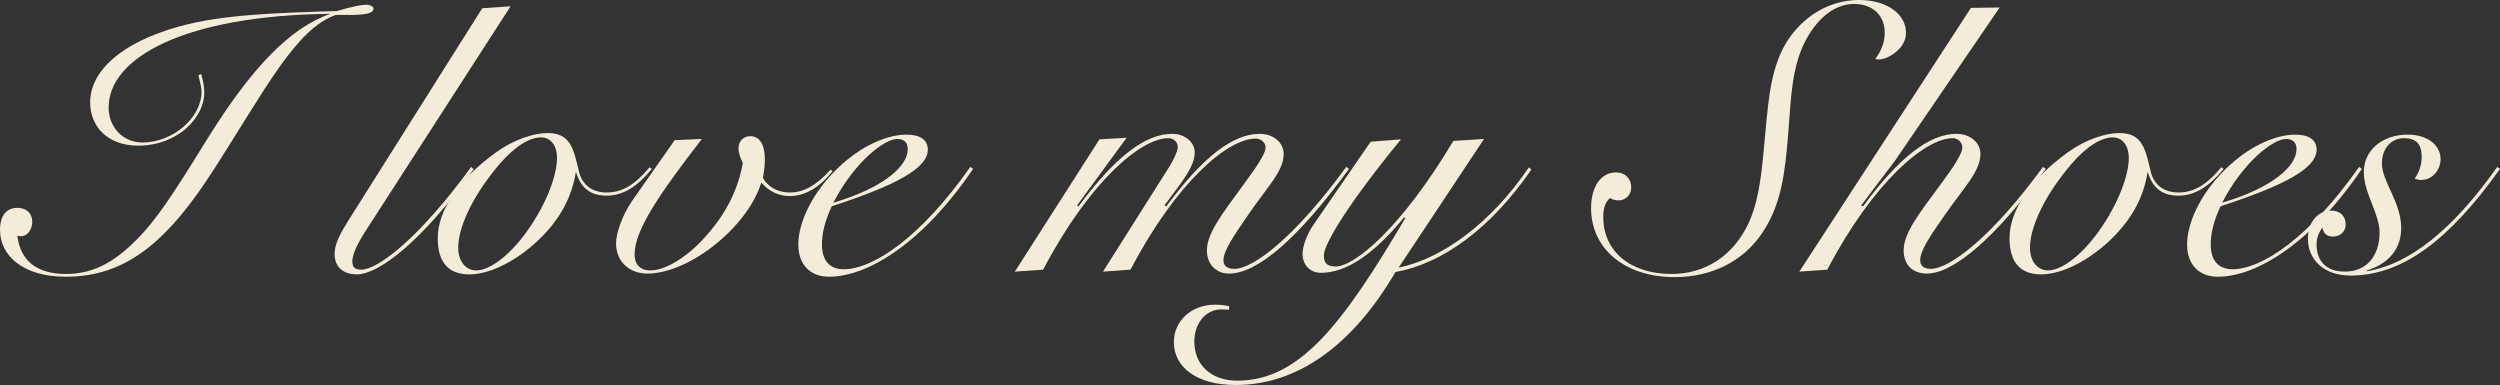
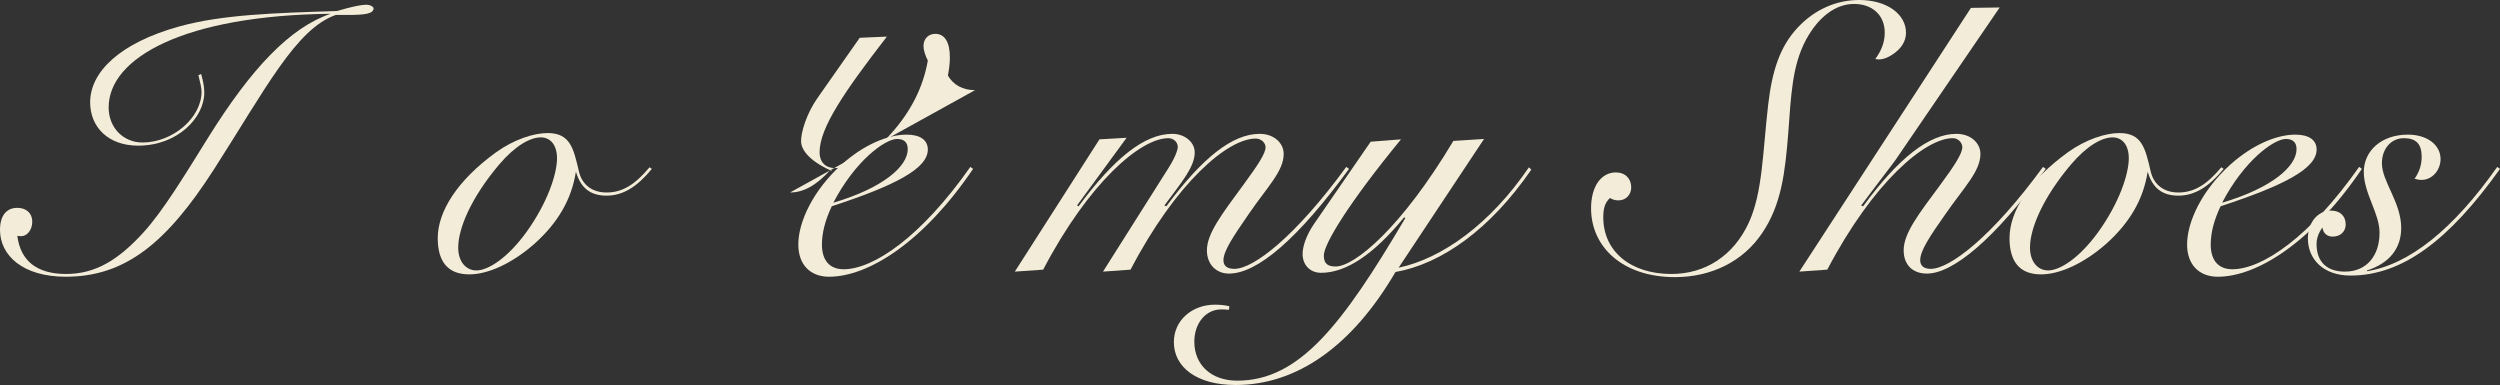
<svg xmlns="http://www.w3.org/2000/svg" viewBox="0 0 571.58 88.02">
  <rect x="0" y="0" width="571.58" height="88.02" fill="#333333" stroke="none" />
  <g id="a" />
  <g id="b">
    <g id="c">
      <g>
        <path d="M48.87,38.79c-10.71,16.65-20.16,24.48-33.84,24.48-9.81,0-15.03-4.86-15.03-10.71,0-3.33,1.53-5.04,3.96-5.04,2.07,0,3.42,1.26,3.42,3.15s-1.17,3.33-2.52,3.33c-.18,0-.54,0-.9-.09,.72,5.76,4.5,8.73,11.16,8.73s11.88-3.15,17.64-9.45c4.5-4.95,9.09-12.51,15.03-22.05,9.63-15.39,18.45-24.84,27.81-27.99-33.3,.36-50.76,9.99-50.76,21.42,0,4.59,3.33,8.01,7.74,8.01,6.93,0,13.5-5.67,13.5-11.61,0-.81-.27-1.98-.72-3.78l.63-.27c.45,1.62,.72,2.97,.72,4.23,0,5.76-6.12,12.15-15.12,12.15-6.93,0-10.98-4.32-10.98-9.9,0-6.93,6.75-13.59,20.43-17.37,9.81-2.7,21.69-3.06,36-3.51,3.33-.99,5.58-1.44,6.66-1.44s1.71,.54,1.71,.81c0,1.26-1.98,1.53-6.03,1.53h-2.61c-9.09,3.15-16.11,17.01-27.9,35.37Z" fill="#f3ecd8" />
-         <path d="M83.34,53.19c-1.89,2.97-2.79,5.22-2.79,6.57s.63,1.89,2.07,1.89c3.78,0,13.23-7.2,25.11-23.49l.54,.54c-11.61,16.38-21.69,24.03-26.64,24.03-3.33,0-5.13-1.8-5.13-4.68,0-2.34,1.35-4.77,3.33-7.92L110.25,1.89l6.48-.45-33.39,51.75Z" fill="#f3ecd8" />
        <path d="M149.04,38.61c-3.33,4.05-6.57,6.12-10.35,6.12s-5.94-1.8-7.02-5.49c-.99,6.39-4.14,11.7-9.45,16.47-5.31,4.68-10.8,7.02-14.94,7.02-4.77,0-7.2-2.79-7.2-8.28,0-6.12,4.5-13.23,13.32-19.62,4.14-2.97,8.64-4.41,11.79-4.41,5.22,0,5.94,3.51,7.2,8.91,.72,2.88,2.97,4.68,6.3,4.68,3.69,0,6.57-1.89,9.81-5.76l.54,.36Zm-25.38-7.2c-2.52,0-5.94,1.98-9.54,6.21-6.39,7.56-9.36,14.58-9.36,18.99,0,3.24,1.8,5.22,4.14,5.22,2.7,0,7.11-2.79,11.43-8.73,4.86-6.75,7.02-13.32,7.02-16.92,0-3.06-1.53-4.77-3.69-4.77Z" fill="#f3ecd8" />
-         <path d="M180.63,44.01c3.15,0,6.12-1.71,9.27-5.22l.45,.36c-3.06,3.78-6.3,5.67-9.81,5.67-2.52,0-4.77-1.08-6.48-3.06-1.44,4.5-4.77,9.36-10.08,13.77-5.76,4.77-11.7,7.02-15.93,7.02s-7.2-2.79-7.2-6.93c0-2.07,1.26-6.21,3.69-9.72l9.72-13.86,6.21-.27c-9.81,12.69-15.39,20.88-15.39,26.46,0,2.16,1.26,3.6,3.6,3.6,3.15,0,8.1-2.61,12.78-7.92,4.5-5.04,7.29-10.53,8.37-16.65-.63-1.26-.99-2.43-.99-3.33,0-1.71,1.17-2.79,2.7-2.79,2.16,0,3.33,1.89,3.33,5.4,0,1.35-.18,2.7-.45,4.14,1.26,2.16,3.42,3.33,6.21,3.33Z" fill="#f3ecd8" />
+         <path d="M180.63,44.01c3.15,0,6.12-1.71,9.27-5.22l.45,.36s-7.2-2.79-7.2-6.93c0-2.07,1.26-6.21,3.69-9.72l9.72-13.86,6.21-.27c-9.81,12.69-15.39,20.88-15.39,26.46,0,2.16,1.26,3.6,3.6,3.6,3.15,0,8.1-2.61,12.78-7.92,4.5-5.04,7.29-10.53,8.37-16.65-.63-1.26-.99-2.43-.99-3.33,0-1.71,1.17-2.79,2.7-2.79,2.16,0,3.33,1.89,3.33,5.4,0,1.35-.18,2.7-.45,4.14,1.26,2.16,3.42,3.33,6.21,3.33Z" fill="#f3ecd8" />
        <path d="M187.92,55.89c0,3.69,1.8,5.67,4.95,5.67,6.84,0,17.73-7.38,28.98-23.4l.63,.45c-11.34,16.74-23.94,24.66-32.94,24.66-4.23,0-7.02-2.7-7.02-7.38,0-5.22,3.42-12.42,9.9-18.27,5.13-4.59,10.62-6.84,14.85-6.84,3.15,0,4.86,1.26,4.86,3.42,0,4.32-7.38,8.19-21.96,12.96-1.53,3.24-2.25,6.12-2.25,8.73Zm19.62-21.78c0-1.53-.81-2.34-2.43-2.34-2.79,0-9.63,5.04-14.58,14.58,11.52-3.42,17.01-8.37,17.01-12.24Z" fill="#f3ecd8" />
        <path d="M266.67,47.16c8.19-11.07,15.12-16.56,21.33-16.56,3.24,0,5.49,2.07,5.49,4.59,0,3.96-3.69,7.47-8.01,13.77-3.6,5.22-5.76,8.46-5.76,10.53,0,1.35,.9,1.98,2.52,1.98,4.32,0,13.86-7.29,25.56-23.31l.63,.45c-11.7,16.02-20.97,23.94-27.45,23.94-2.88,0-5.04-2.07-5.04-5.31,0-3.87,3.42-8.28,8.37-15.03,3.24-4.41,5.04-7.11,5.04-8.55,0-.99-.99-1.98-2.25-1.98-6.39,0-18.18,9.99-28.62,29.97l-6.3,.45,14.85-23.49c1.62-2.52,2.25-4.32,2.25-5.04,0-1.08-.99-1.98-2.16-1.98-6.3,0-18.09,9.99-28.62,30.06l-6.48,.45,19.35-30.24,6.21-.36-11.34,15.48,.36,.18c8.19-11.07,15.12-16.56,21.42-16.56,2.97,0,5.13,1.98,5.13,4.23,0,3.33-2.88,6.66-6.93,12.15l.45,.18Z" fill="#f3ecd8" />
        <path d="M319.77,61.2c9.9-2.07,20.97-9.99,29.79-22.95l.54,.54c-9.36,13.59-20.43,21.51-31.05,23.4-9.99,17.1-22.68,25.83-36.54,25.83-9,0-14.13-4.14-14.13-9.81,0-4.95,4.14-8.55,9.36-8.55,1.17,0,2.25,.09,3.33,.36l-.09,.81c-.72-.09-1.35-.09-1.8-.09-3.42,0-6.12,3.06-6.12,7.38,0,5.31,3.87,8.91,9.81,8.91,14.22,0,24.03-12.78,38.43-37.17l-.27-.18c-6.93,8.46-13.23,12.69-18.99,12.69-2.61,0-4.23-1.89-4.23-4.32,0-1.62,.81-4.23,2.61-6.84l12.96-18.81,6.93-.54c-11.97,14.58-17.64,23.94-17.64,26.55,0,1.8,.81,2.52,2.7,2.52,4.32,0,15.03-8.82,26.91-28.71l7.02-.45-19.53,29.43Z" fill="#f3ecd8" />
        <path d="M430.91,7.47c0-4.05-2.88-6.57-7.02-6.57s-8.1,2.88-10.98,8.19c-3.24,6.03-3.42,13.05-4.05,21.24-.72,9-1.53,16.47-6.03,23.04-4.32,6.39-11.52,9.99-19.89,9.99-11.79,0-19.17-6.75-19.17-15.75,0-5.04,2.34-8.19,5.67-8.19,2.16,0,3.51,1.44,3.51,3.42,0,1.71-1.26,2.97-2.88,2.97-.63,0-1.26-.09-1.98-.54-1.17,1.08-1.53,2.43-1.53,4.41,0,7.83,6.3,12.96,15.57,12.96,7.74,0,14.22-4.14,17.73-11.79,3.15-6.93,3.15-16.11,4.41-27,.9-7.56,2.61-13.14,6.75-17.55,3.87-4.14,8.82-6.3,14.04-6.3,6.48,0,10.71,3.33,10.71,7.47,0,1.98-1.08,3.69-3.15,5.04-.99,.63-1.98,1.08-3.15,1.08-.18,0-.45-.09-.72-.09,1.44-1.98,2.16-3.87,2.16-6.03Z" fill="#f3ecd8" />
        <path d="M433.53,36.36c-.54,.81-3.24,4.23-8.01,10.62l.45,.18c8.1-11.07,15.12-16.56,21.33-16.56,3.24,0,5.49,2.07,5.49,4.59,0,3.96-3.69,7.56-8.01,13.77-3.6,5.13-5.76,8.37-5.76,10.53,0,1.26,.81,1.98,2.43,1.98,4.32,0,13.95-7.29,25.65-23.31l.63,.45c-11.7,16.11-21.24,23.94-27.18,23.94-3.33,0-5.31-2.07-5.31-5.31,0-3.87,3.33-8.19,8.28-14.85,3.33-4.5,5.13-7.29,5.13-8.73,0-1.08-.99-2.07-2.16-2.07-6.3,0-18.18,9.99-28.71,30.06l-6.39,.45L450.62,1.8l6.57-.09-23.67,34.65Z" fill="#f3ecd8" />
        <path d="M508.4,38.61c-3.33,4.05-6.57,6.12-10.35,6.12s-5.94-1.8-7.02-5.49c-.99,6.39-4.14,11.7-9.45,16.47-5.31,4.68-10.8,7.02-14.94,7.02-4.77,0-7.2-2.79-7.2-8.28,0-6.12,4.5-13.23,13.32-19.62,4.14-2.97,8.64-4.41,11.79-4.41,5.22,0,5.94,3.51,7.2,8.91,.72,2.88,2.97,4.68,6.3,4.68,3.69,0,6.57-1.89,9.81-5.76l.54,.36Zm-25.38-7.2c-2.52,0-5.94,1.98-9.54,6.21-6.39,7.56-9.36,14.58-9.36,18.99,0,3.24,1.8,5.22,4.14,5.22,2.7,0,7.11-2.79,11.43-8.73,4.86-6.75,7.02-13.32,7.02-16.92,0-3.06-1.53-4.77-3.69-4.77Z" fill="#f3ecd8" />
        <path d="M505.44,55.89c0,3.69,1.8,5.67,4.95,5.67,6.84,0,17.73-7.38,28.98-23.4l.63,.45c-11.34,16.74-23.94,24.66-32.94,24.66-4.23,0-7.02-2.7-7.02-7.38,0-5.22,3.42-12.42,9.9-18.27,5.13-4.59,10.62-6.84,14.85-6.84,3.15,0,4.86,1.26,4.86,3.42,0,4.32-7.38,8.19-21.96,12.96-1.53,3.24-2.25,6.12-2.25,8.73Zm19.62-21.78c0-1.53-.81-2.34-2.43-2.34-2.79,0-9.63,5.04-14.58,14.58,11.52-3.42,17.01-8.37,17.01-12.24Z" fill="#f3ecd8" />
        <path d="M553.67,35.82c0-2.88-1.26-4.23-4.05-4.23-2.97,0-5.04,2.43-5.04,5.76,0,4.14,4.41,8.91,4.41,14.76,0,4.68-2.7,8.1-7.83,9.72v.18c9.63-1.53,19.71-9.54,29.79-23.85l.63,.45c-11.61,16.29-22.32,24.39-34.2,24.39-6.12,0-9.72-3.69-9.72-8.46,0-3.69,2.25-6.39,5.31-6.39,2.07,0,3.33,1.26,3.33,3.15,0,1.62-1.17,2.79-2.97,2.79-1.26,0-2.16-.72-2.34-2.07-.9,1.17-1.35,2.52-1.35,3.78,0,4.05,2.34,6.3,6.48,6.3,4.95,0,7.92-3.6,7.92-8.91,0-4.41-3.6-9-3.6-13.86s4.05-8.55,10.08-8.55c4.5,0,7.47,2.43,7.47,5.58,0,2.61-1.98,4.77-4.32,4.77-.54,0-1.08-.09-1.62-.27,1.08-1.53,1.62-3.15,1.62-5.04Z" fill="#f3ecd8" />
      </g>
    </g>
  </g>
</svg>